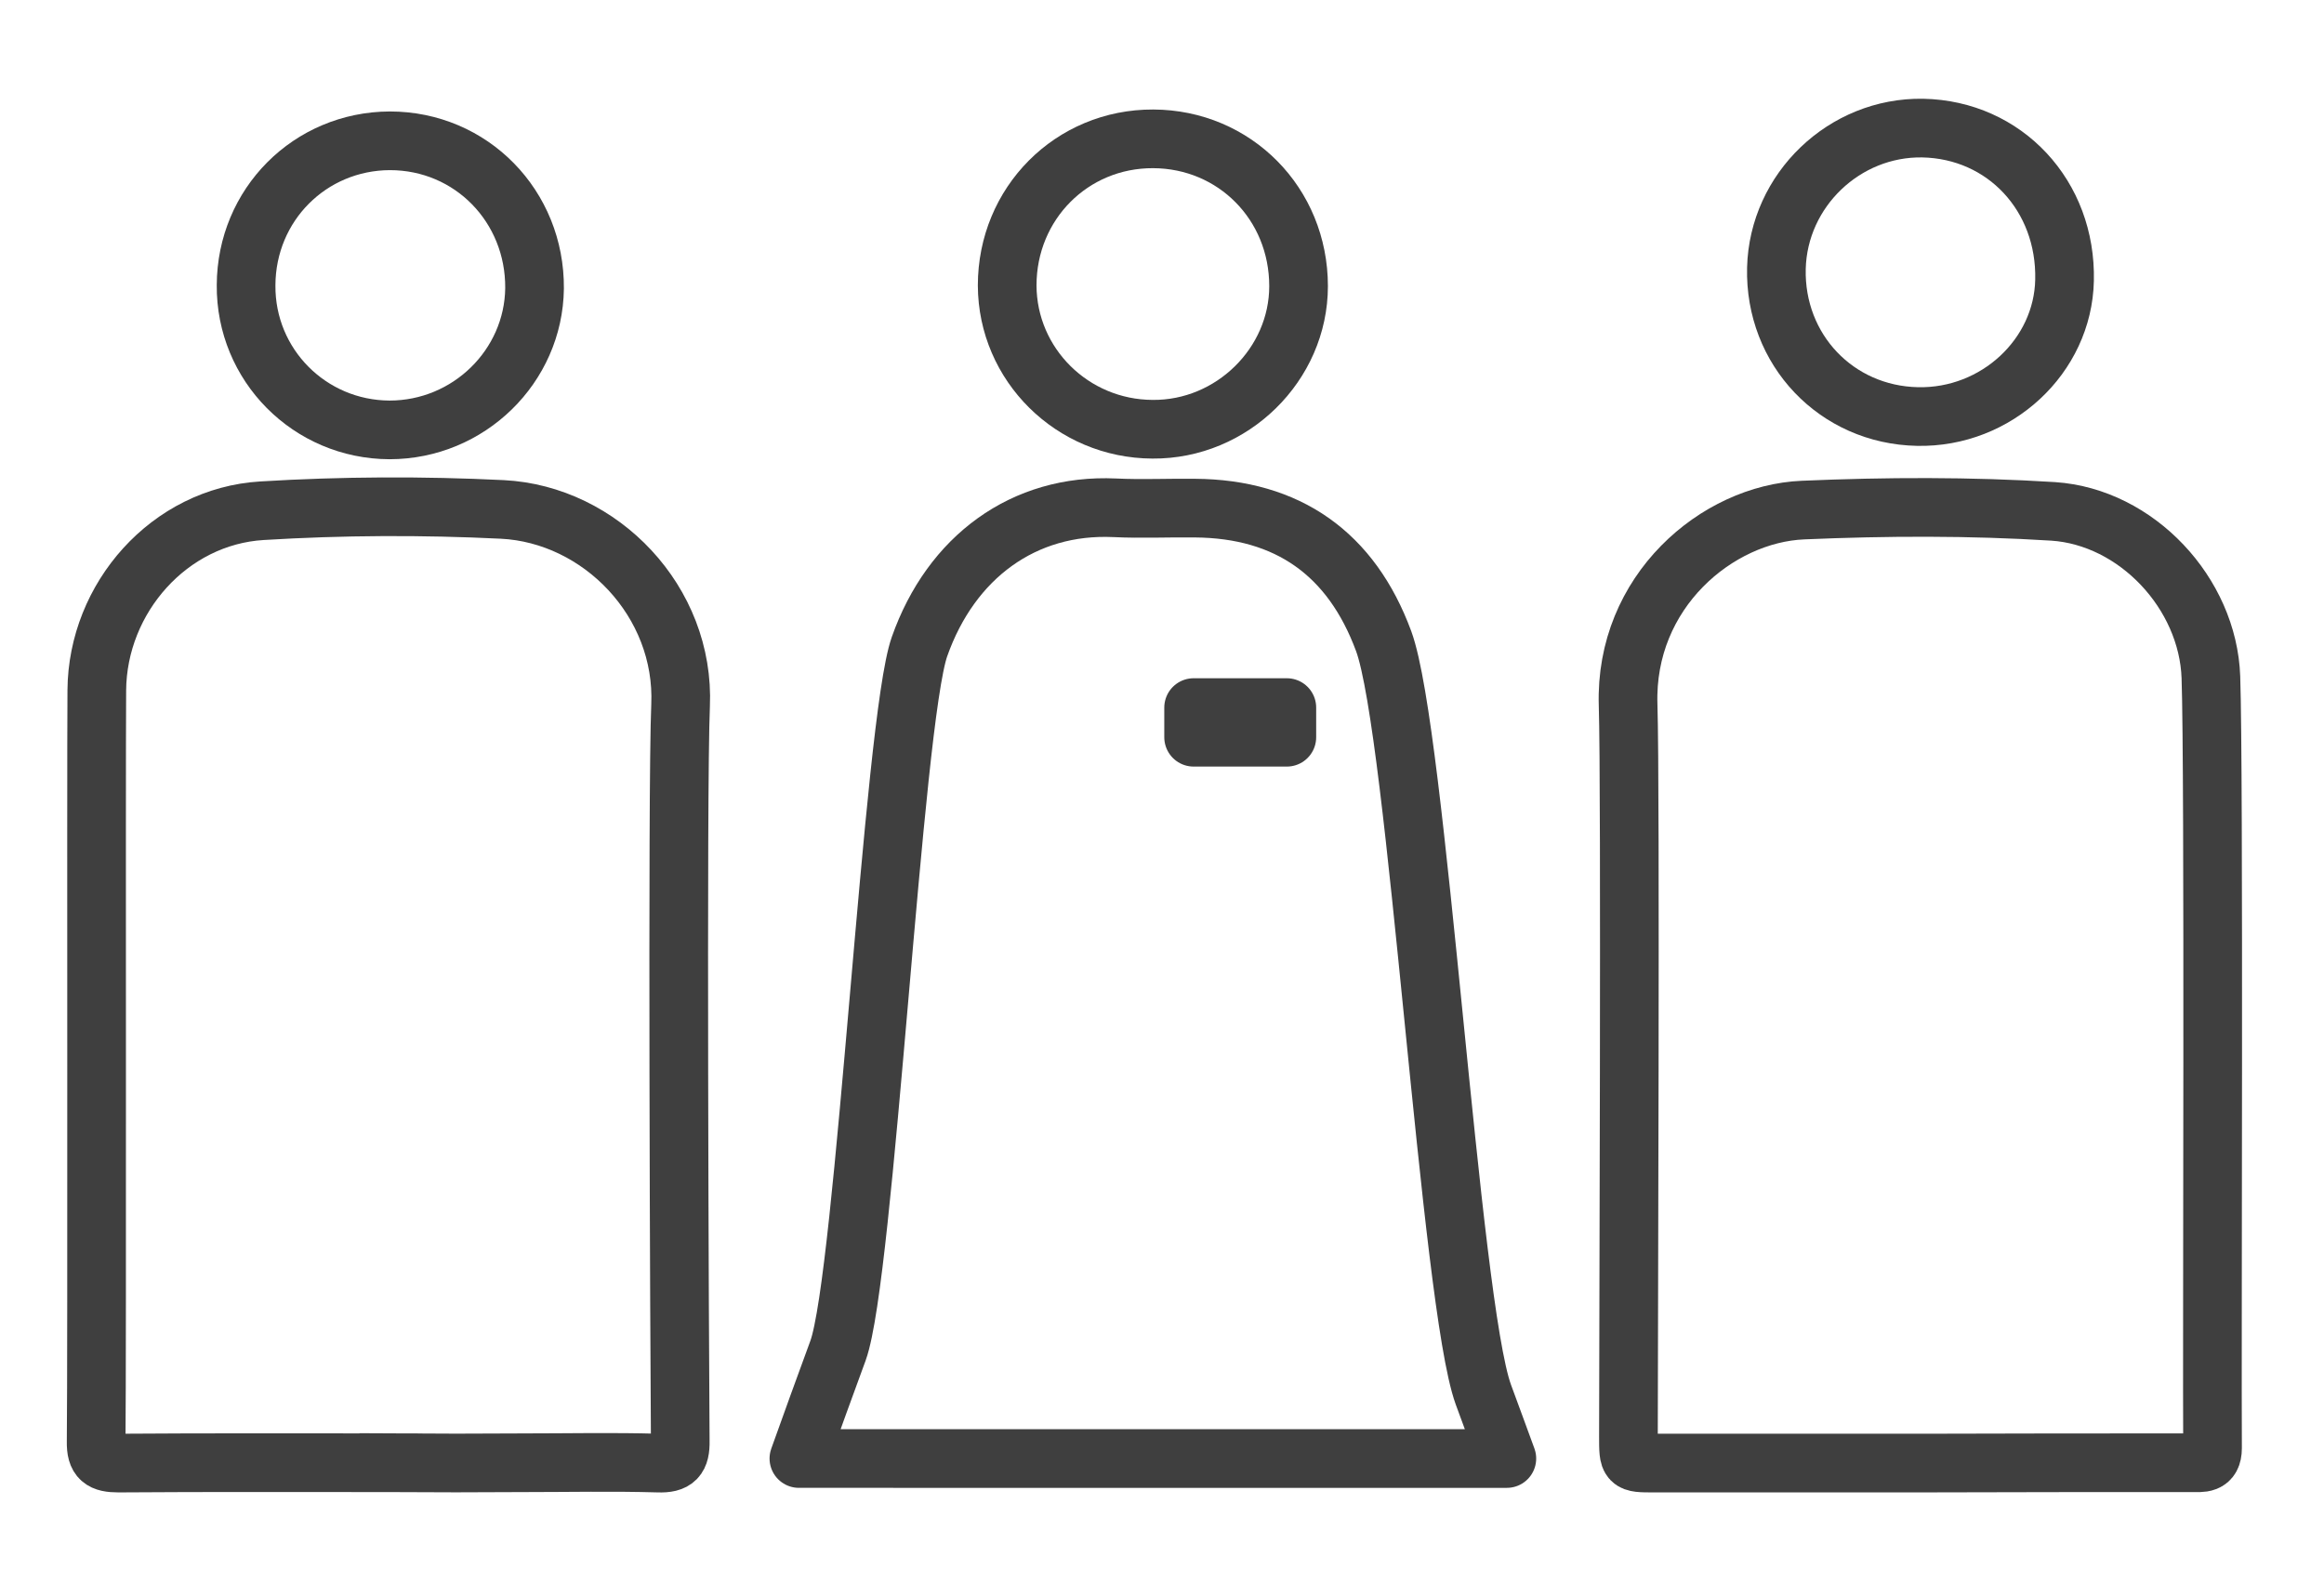
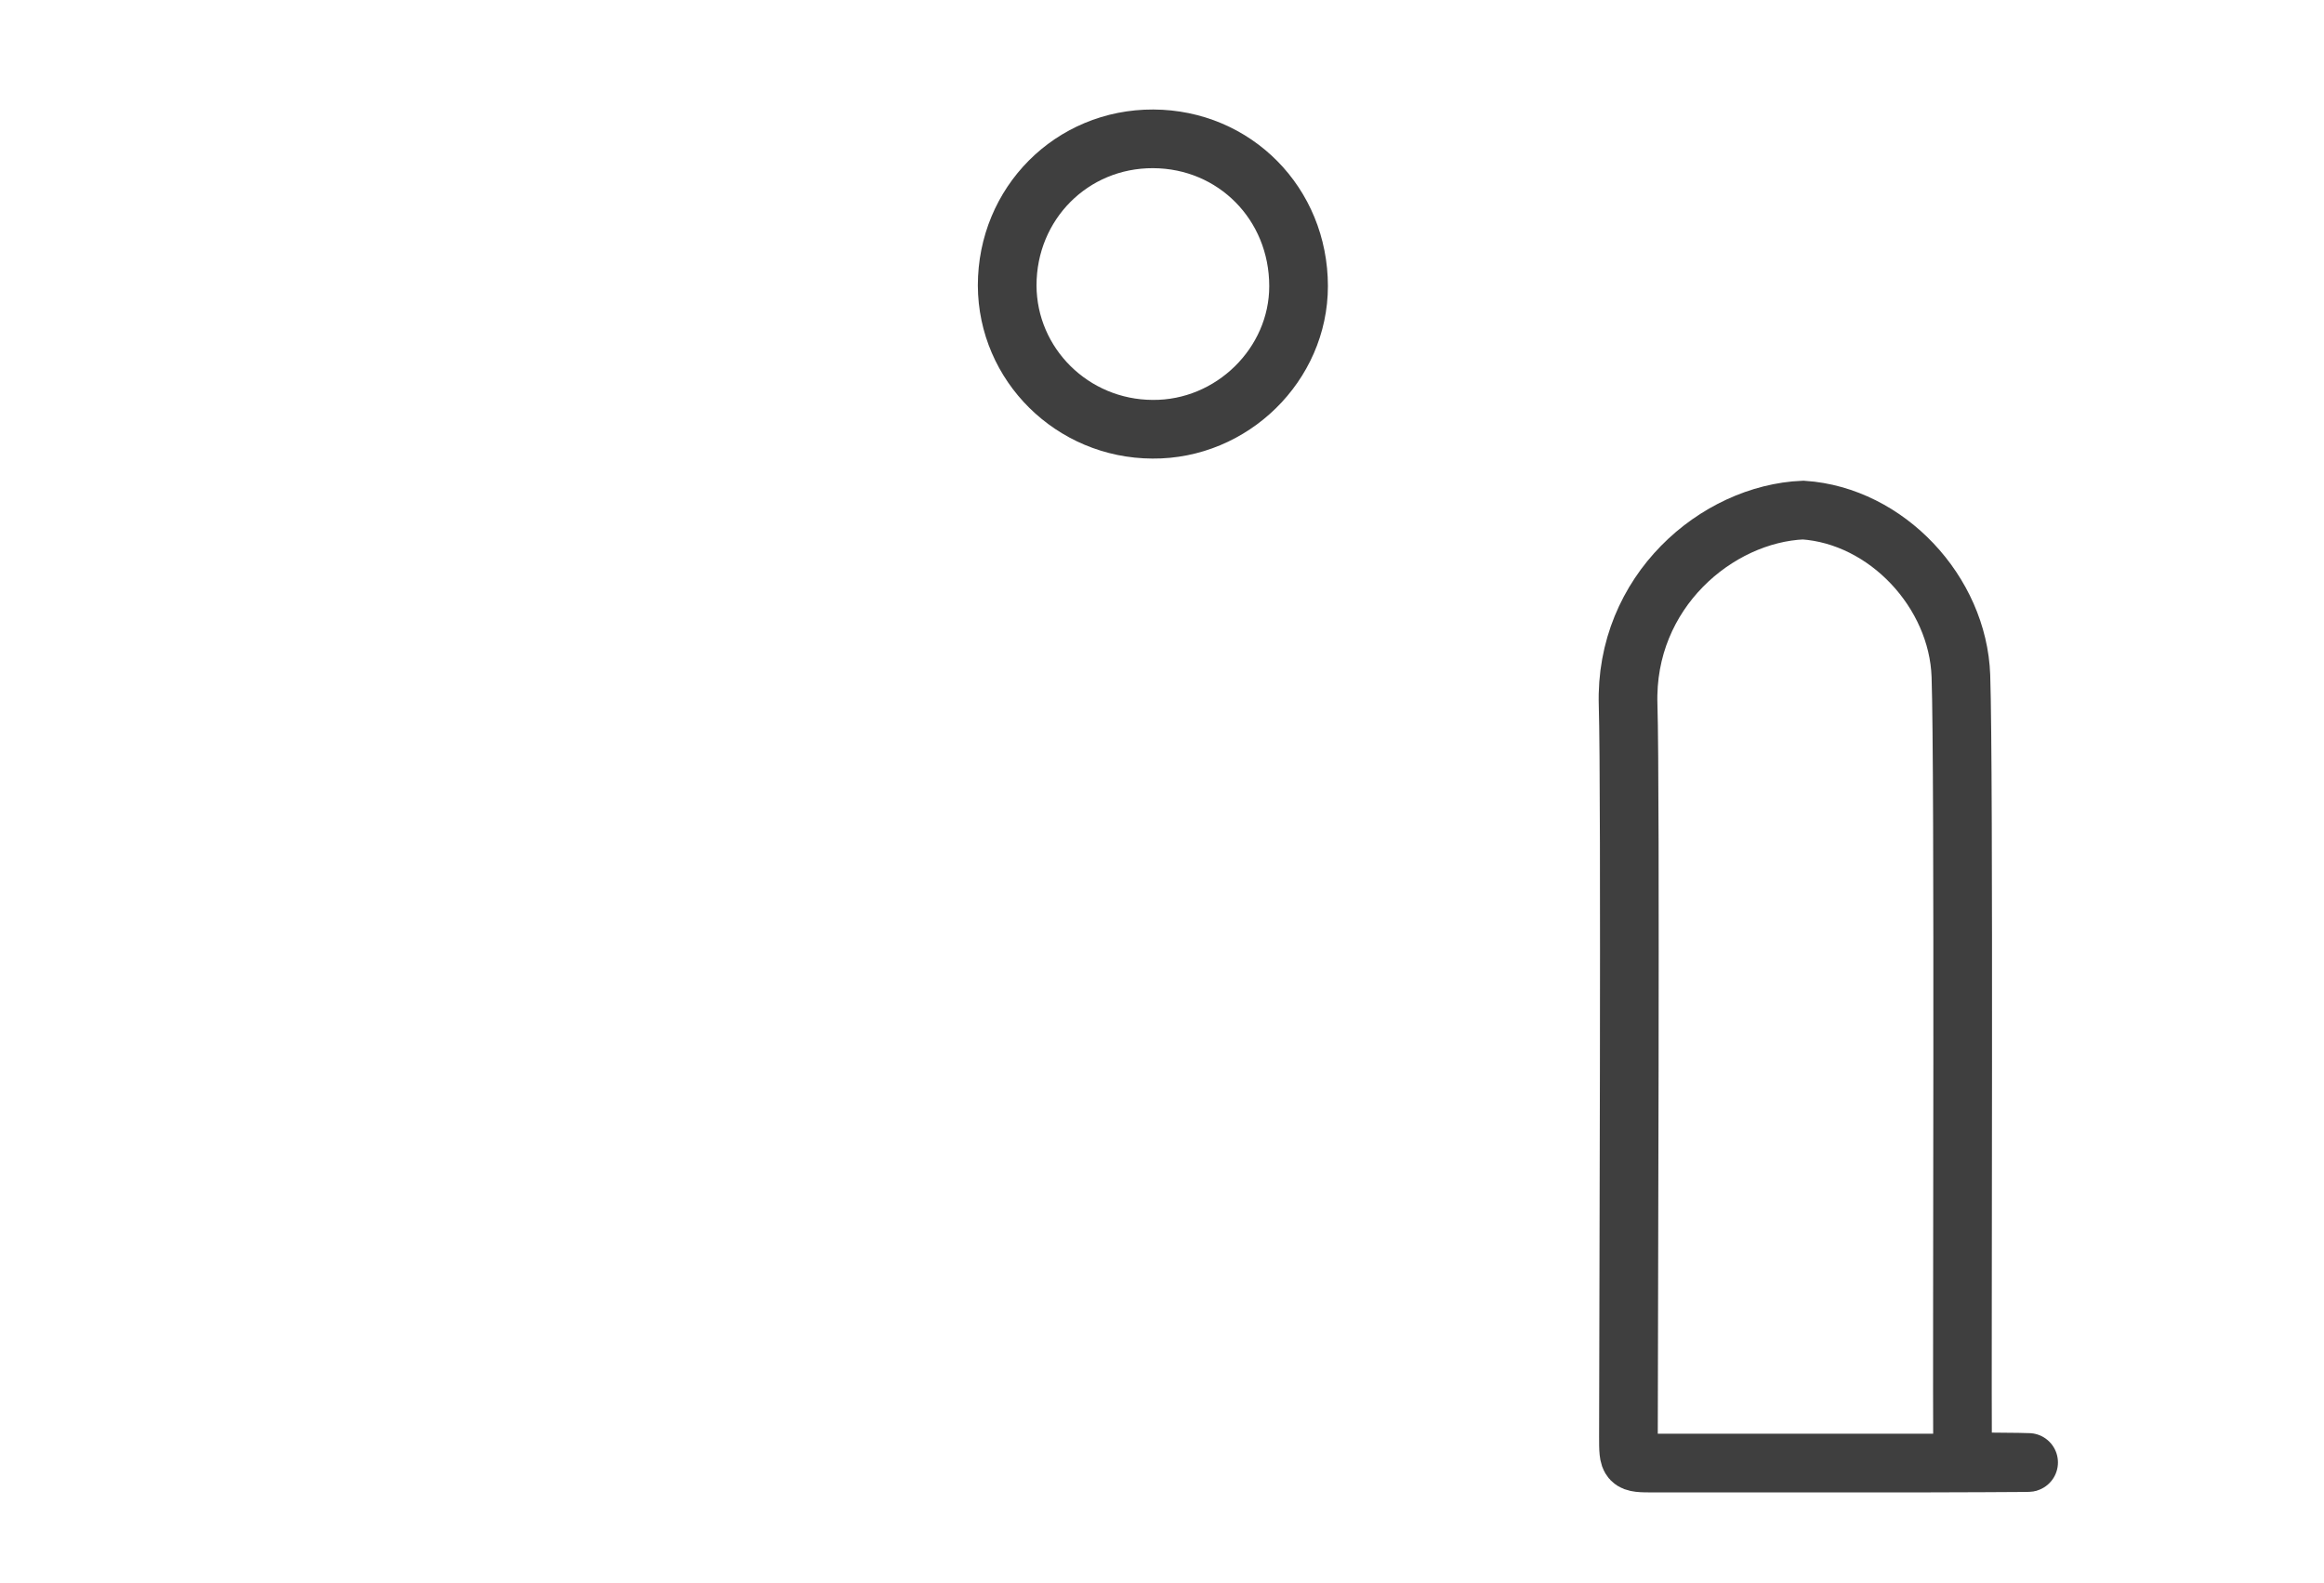
<svg xmlns="http://www.w3.org/2000/svg" version="1.1" id="Layer_1" x="0px" y="0px" viewBox="0 0 713 485.6" style="enable-background:new 0 0 713 485.6;" xml:space="preserve">
  <style type="text/css"> .st0{fill:none;stroke:#3F3F3F;stroke-width:18;stroke-miterlimit:10;} .st1{fill:none;stroke:#3F3F3F;stroke-width:18;stroke-linecap:round;stroke-linejoin:round;stroke-miterlimit:10;} </style>
-   <path class="st0" d="M119.2,448.8c-27.6,0-55.2-0.1-82.8,0.1c-5.1,0-7-1.2-6.9-6.6c0.3-27.4,0-203.1,0.2-230.5 c0.2-28.4,22.3-53.4,50.7-55.1c24.5-1.5,49.2-1.6,73.7-0.4c30.1,1.5,56.1,28.2,54.7,60.2c-1.1,25.7-0.3,199.8-0.1,225.6 c0.1,5.2-1.4,7-6.8,6.8c-13.8-0.4-27.6-0.1-41.4-0.1C146.8,448.9,133,448.9,119.2,448.8C119.2,448.9,119.2,448.9,119.2,448.8z" />
-   <path class="st0" d="M589,448.9c-27.2,0-54.4,0-81.6,0c-7.8,0-7.8,0-7.8-8.1c0-25.4,0.7-199.1-0.1-224.5 c-1.1-34.8,27.3-58.7,53.7-59.8c25.5-1.1,51.2-1.2,76.7,0.4c25.6,1.7,47.5,25.1,48.4,50.9c1,29.4,0.3,207.1,0.5,236.5 c0,5.1-3.3,4.5-6.5,4.5C644.6,448.8,616.8,448.8,589,448.9L589,448.9z" />
-   <path class="st1" d="M245.1,447.5c4.1-11.4,8-22.3,12-33.1c8.3-22.9,16.9-193,25-216c9.7-27.5,32-43.9,59.9-42.6 c8.2,0.4,16.4,0,24.6,0.1c28.5,0.2,48,14,57.9,40.8c10.3,27.9,20.4,203.2,30.6,231.2c2.3,6.3,4.7,12.7,7.2,19.6 C389.7,447.5,317.8,447.5,245.1,447.5z" />
+   <path class="st0" d="M589,448.9c-27.2,0-54.4,0-81.6,0c-7.8,0-7.8,0-7.8-8.1c0-25.4,0.7-199.1-0.1-224.5 c-1.1-34.8,27.3-58.7,53.7-59.8c25.6,1.7,47.5,25.1,48.4,50.9c1,29.4,0.3,207.1,0.5,236.5 c0,5.1-3.3,4.5-6.5,4.5C644.6,448.8,616.8,448.8,589,448.9L589,448.9z" />
  <path class="st0" d="M309,87.6c0-25.2,19.8-45.1,44.8-45s44.6,19.9,44.6,45.2c0,24-20.4,44.1-44.8,43.9 C329,131.6,309.1,111.9,309,87.6z" />
-   <path class="st0" d="M75.5,87.5c0.1-24.7,19.6-44.2,44.1-44.3c25,0,44.6,20.1,44.4,45.3c-0.3,23.9-20.2,43.4-44.5,43.4 C95,131.8,75.3,112,75.5,87.5z" />
-   <path class="st0" d="M588.3,127.8c-24.9-0.5-43.9-20.5-43.3-45.5c0.6-24,20.9-43.4,44.9-43c25.2,0.5,44.1,20.8,43.5,46.7 C632.9,109.3,612.5,128.3,588.3,127.8z" />
-   <path class="st1" d="M394.8,217.1c0,3,0,5.8,0,9.1c-9.5,0-18.9,0-28.6,0c0-3,0-5.8,0-9.1C375.7,217.1,385.1,217.1,394.8,217.1z" />
</svg>